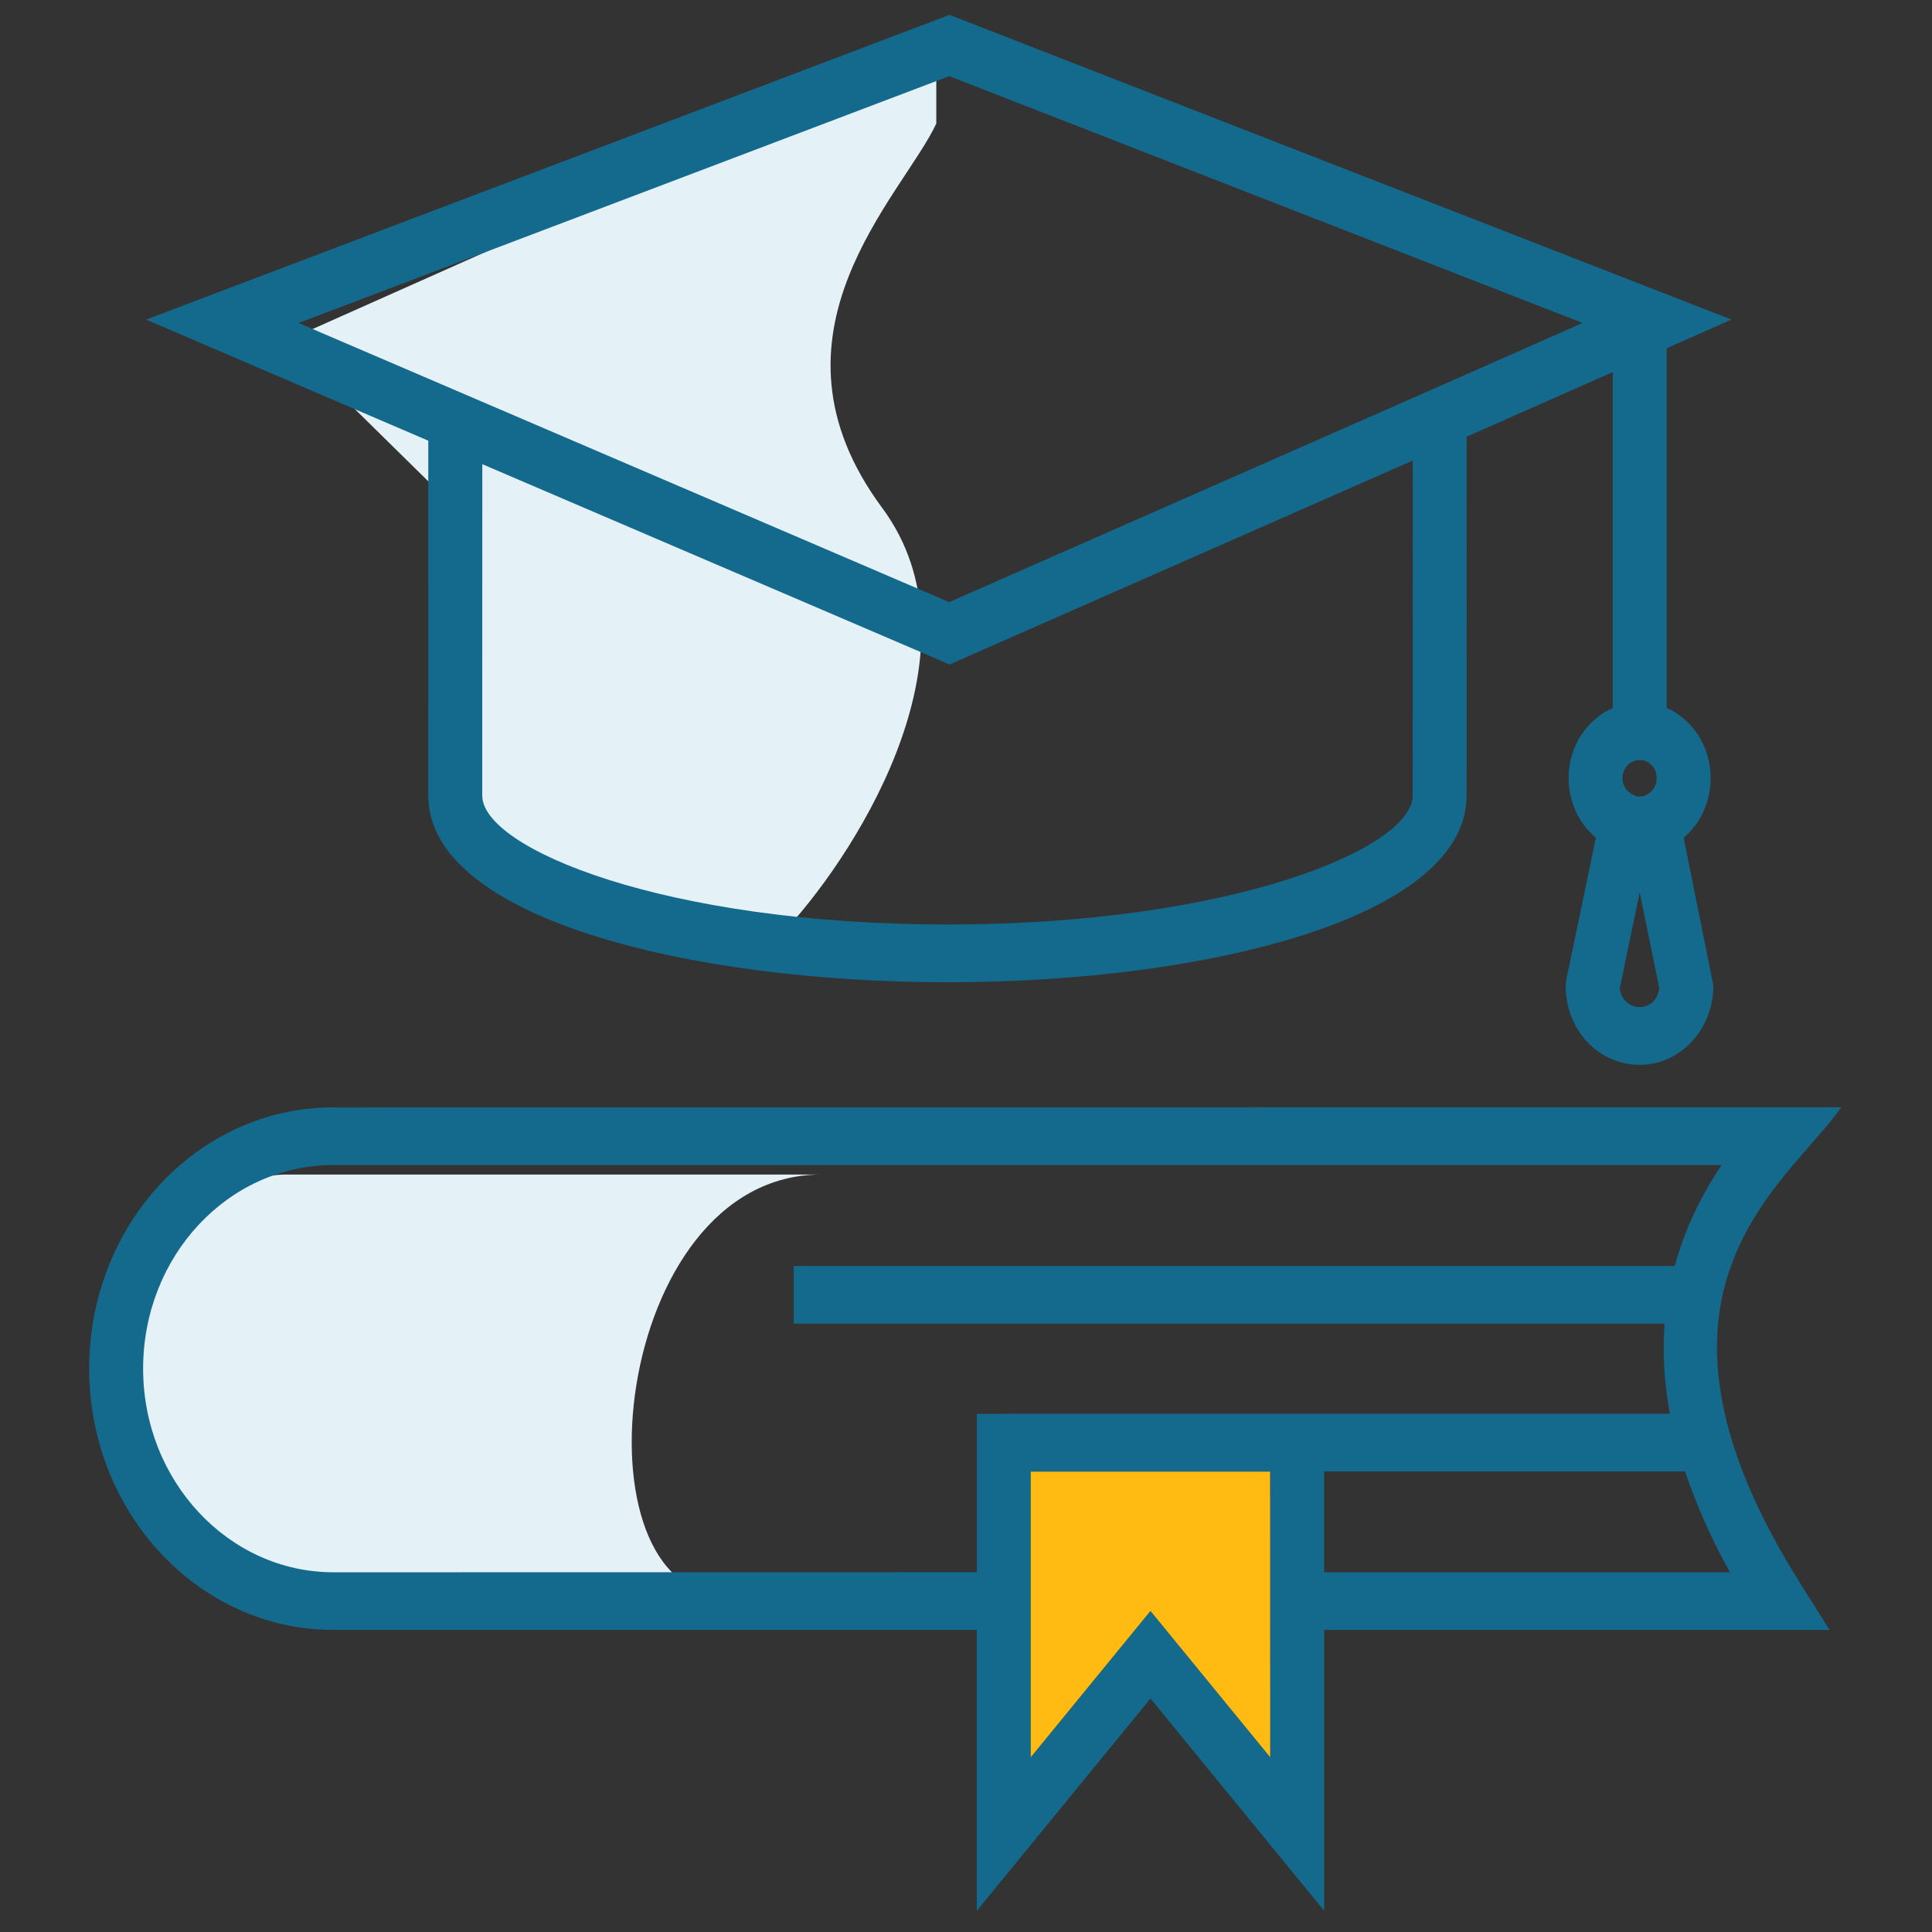
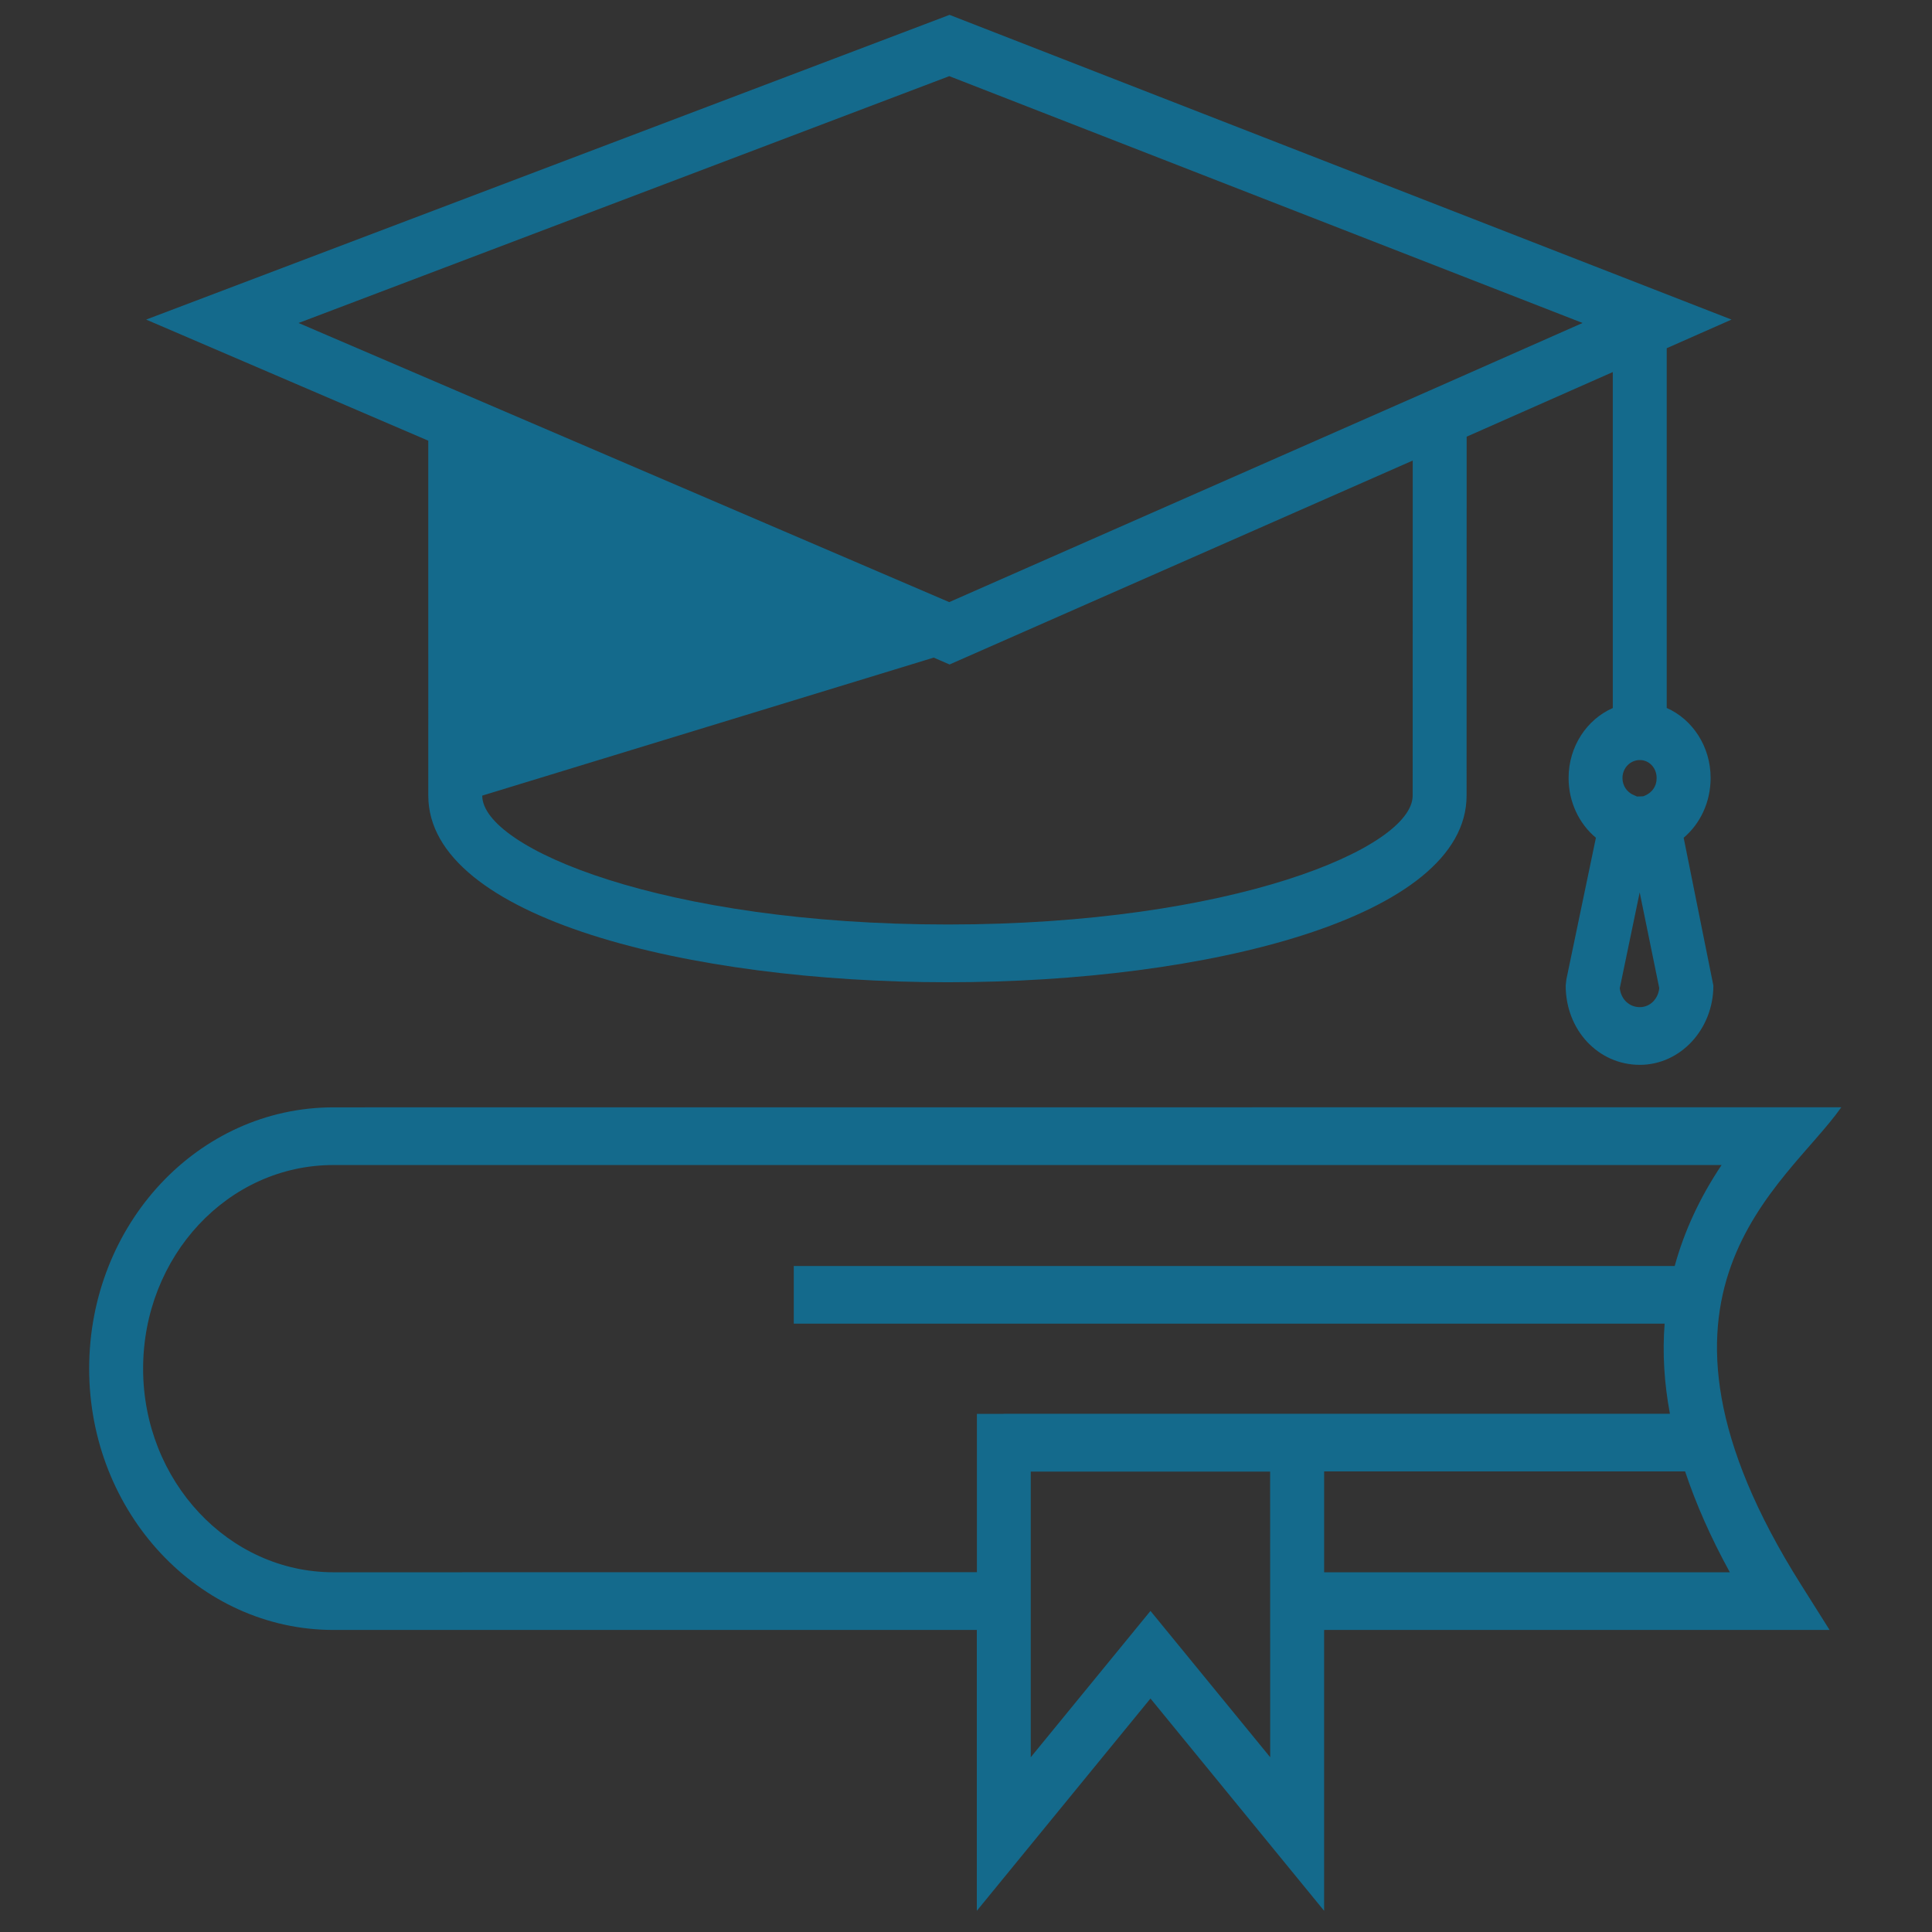
<svg xmlns="http://www.w3.org/2000/svg" width="130" height="130" viewBox="0 0 130 130" fill="none">
  <rect x="0" y="0" width="130" height="130" fill="#333333" stroke="none" />
-   <path d="M59.353 34.164C50.689 22.459 60.721 13.193 63.001 8.316V3.438L19.224 22.947L30.624 34.164V56.598L52.969 62.451C57.985 56.923 66.284 43.528 59.353 34.164Z" fill="#E4F1F7" />
-   <path d="M48.865 107.32C38.377 107.32 41.112 79.033 55.249 79.033H19.224C8.736 79.033 1.44 107.32 19.224 107.32H48.865Z" fill="#E4F1F7" />
  <path d="M22.44 109.676H65.728V128.574L77.413 114.289L89.098 128.574V109.676H123.109L121.2 106.648C108.75 86.937 120.145 79.835 123.898 74.505L22.441 74.511C13.325 74.511 6 82.38 6 92.094C6 101.792 13.377 109.676 22.44 109.676ZM85.469 118.241L77.413 108.396L69.357 118.241V99.023H85.464L85.469 118.241ZM116.397 105.795H89.099V99.008H113.386C114.118 101.197 115.11 103.453 116.397 105.795ZM22.44 78.392H115.841C114.369 80.592 113.328 82.853 112.687 85.185H53.411V89.066H112.009C111.857 91.027 111.975 93.044 112.365 95.127H67.544V95.137H65.734V105.79L22.441 105.795C15.378 105.795 9.63 99.648 9.63 92.094C9.63 84.53 15.339 78.392 22.44 78.392Z" fill="#146A8C" />
-   <path d="M28.819 53.534C28.819 61.779 46.399 66.093 63.77 66.093C81.123 66.093 98.683 61.779 98.683 53.534L98.688 29.383L108.521 25.035V47.642C106.777 48.404 105.547 50.228 105.547 52.346C105.547 53.962 106.25 55.425 107.385 56.37L105.4 65.89L105.352 66.317C105.352 69.309 107.542 71.651 110.34 71.651C113.071 71.651 115.289 69.258 115.289 66.317L113.29 56.37C114.411 55.425 115.104 53.962 115.104 52.346C115.104 50.223 113.879 48.399 112.15 47.637V23.43L116.51 21.504L63.893 1L9.833 21.504L28.818 29.653L28.819 53.534ZM110.569 53.58C110.535 53.59 110.222 53.59 110.165 53.595C110.155 53.595 110.155 53.595 110.16 53.6L109.813 53.443C109.481 53.26 109.172 52.884 109.172 52.351C109.172 51.68 109.695 51.142 110.341 51.142C110.977 51.142 111.471 51.675 111.471 52.351C111.476 52.899 111.162 53.372 110.569 53.58ZM110.341 67.769C109.623 67.769 109.068 67.231 108.992 66.489L110.331 60.047L111.647 66.484C111.58 67.215 111.029 67.769 110.341 67.769ZM95.055 53.535C95.055 57.071 82.867 62.207 63.771 62.207C44.651 62.207 32.449 57.071 32.449 53.535L32.453 31.233L62.826 44.249L63.211 44.416L63.895 44.711L95.06 30.989L95.055 53.535ZM63.875 5.124L106.488 21.732L96.176 26.289L63.871 40.515L20.09 21.734L63.875 5.124Z" fill="#146A8C" />
-   <path d="M85.469 118.241L77.413 108.396L69.357 118.241V99.023H85.464L85.469 118.241Z" fill="#FFBB12" />
+   <path d="M28.819 53.534C28.819 61.779 46.399 66.093 63.77 66.093C81.123 66.093 98.683 61.779 98.683 53.534L98.688 29.383L108.521 25.035V47.642C106.777 48.404 105.547 50.228 105.547 52.346C105.547 53.962 106.25 55.425 107.385 56.37L105.4 65.89L105.352 66.317C105.352 69.309 107.542 71.651 110.34 71.651C113.071 71.651 115.289 69.258 115.289 66.317L113.29 56.37C114.411 55.425 115.104 53.962 115.104 52.346C115.104 50.223 113.879 48.399 112.15 47.637V23.43L116.51 21.504L63.893 1L9.833 21.504L28.818 29.653L28.819 53.534ZM110.569 53.58C110.535 53.59 110.222 53.59 110.165 53.595C110.155 53.595 110.155 53.595 110.16 53.6L109.813 53.443C109.481 53.26 109.172 52.884 109.172 52.351C109.172 51.68 109.695 51.142 110.341 51.142C110.977 51.142 111.471 51.675 111.471 52.351C111.476 52.899 111.162 53.372 110.569 53.58ZM110.341 67.769C109.623 67.769 109.068 67.231 108.992 66.489L110.331 60.047L111.647 66.484C111.58 67.215 111.029 67.769 110.341 67.769ZM95.055 53.535C95.055 57.071 82.867 62.207 63.771 62.207C44.651 62.207 32.449 57.071 32.449 53.535L62.826 44.249L63.211 44.416L63.895 44.711L95.06 30.989L95.055 53.535ZM63.875 5.124L106.488 21.732L96.176 26.289L63.871 40.515L20.09 21.734L63.875 5.124Z" fill="#146A8C" />
</svg>